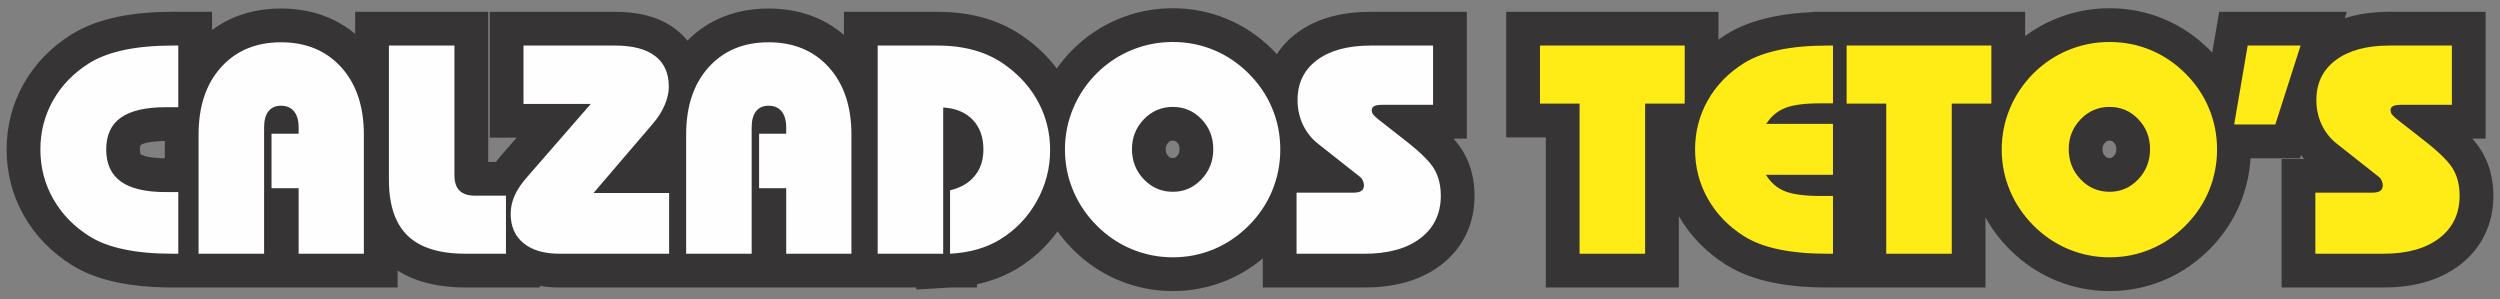
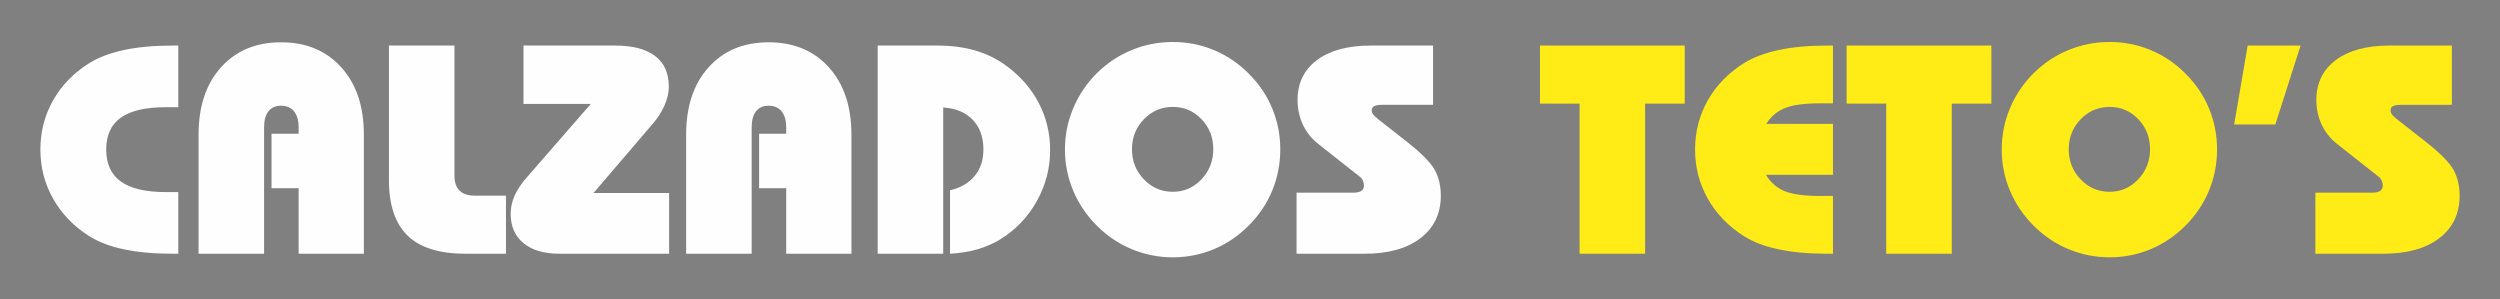
<svg xmlns="http://www.w3.org/2000/svg" xml:space="preserve" width="142mm" height="17mm" version="1.1" style="shape-rendering:geometricPrecision; text-rendering:geometricPrecision; image-rendering:optimizeQuality; fill-rule:evenodd; clip-rule:evenodd" viewBox="0 0 14200 1700">
  <rect x="0" y="0" width="14200" height="1700" fill="#808080" stroke="none" />
  <defs>
    <style type="text/css">
   
    .fil0 {fill:#373435}
    .fil1 {fill:#FEFEFE;fill-rule:nonzero}
    .fil2 {fill:#FFEC16;fill-rule:nonzero}
   
  </style>
  </defs>
  <g id="Capa_x0020_1">
    <g id="_2054285036736">
-       <path class="fil0" d="M7252.39 307.35c29.21,-44.85 66.98,-85.04 113.19,-119.57 121.24,-90.58 271.44,-120.74 420.1,-120.74l545.84 0 0 720.11 -75.93 0c23.89,27 45.08,55.4 61.35,84.89 40.75,73.78 58.56,155.66 58.56,239.59 0,158.78 -64.31,296.76 -190.76,393.57 -124.81,95.55 -279.66,127.74 -434.02,127.74l-578 0 0 -165.13c-61.3,51.33 -129.33,93.31 -203.78,124.39 -97.85,40.86 -201.22,61.05 -307.31,61.05 -105.94,0 -208.76,-20.33 -306.57,-60.86 -98.36,-40.75 -185.91,-100.25 -261.12,-175.64 -32,-32.08 -61.1,-66.32 -87.16,-102.66 -60.5,84.1 -136.14,154.57 -226.07,209.67 -54.65,33.5 -113.72,58.58 -175.22,76.45 -18.58,5.41 -37.37,10.07 -56.31,14.06l0 18.67 -147.19 0 -197.4 11.64 0 -11.64 -2026.48 0c-37.89,0 -75.62,-2.85 -112.46,-9.26l0 9.26 -420.67 0c-135.1,0 -273.08,-23.91 -386.5,-96.29l0 96.29 -1322.31 0 0 -0.46c-90.51,-1.91 -181.82,-9.93 -270.15,-28.41 -91.7,-19.2 -181.78,-50.34 -261.29,-100.56 -112.29,-70.88 -203.93,-164.03 -269.41,-279.6 -65.44,-115.47 -97.67,-242 -97.67,-374.76 0,-132.19 31.9,-258.13 96.94,-373.35 65.52,-116.08 157.93,-209.22 270.88,-279.82 79.19,-49.49 168.93,-80.28 259.89,-99.65 103.2,-21.97 210.62,-29.29 315.94,-29.29l223.04 0 0 103.52c111.94,-83.14 245.9,-122.12 391.85,-122.12 158.6,0 303.48,45.75 421.17,144.17l0 -125.57 755.65 0 0.04 852.55 43.74 0c11,-14.36 22.53,-28.32 34.34,-41.89l83.27 -95.63 -152.72 0 0 -715.03 711.07 0c121.81,0 246.43,23.35 345.21,98.99 25.41,19.47 47.5,41.13 66.39,64.68 124,-124.64 283.74,-182.27 461.24,-182.27 161.66,0 309.06,47.53 427.94,149.92l0 -131.32 530.06 0c90.94,0 182.33,10.33 269.76,35.91 84.53,24.72 163.14,62.99 234.2,114.97 66.98,48.99 125.98,106.03 175.05,171.29 27.19,-38.78 57.85,-75.19 91.86,-109.03 74.99,-74.61 162.26,-132.67 260.05,-173.01 98.02,-40.42 201.04,-60.42 307.12,-60.42 105.97,0 209.19,19.96 307.02,60.63 97.85,40.67 184.69,99.9 259.62,174.83 8.23,8.23 16.28,16.61 24.12,25.14zm-6316.22 591.9l0 -98.54c-35.57,0.38 -109.76,4.47 -138.46,23.57 -2.25,6.36 -2.73,19.36 -2.73,24.87 0,5.96 0.62,21.34 3.4,26.26 26.94,19.29 102.05,23.47 137.79,23.84zm5685.17 -51.79c0,16.51 2.99,26.86 14.38,38.75 8.55,8.92 13.62,11.39 25.91,11.39 11.37,0 15.57,-2.61 23.52,-10.97 11.43,-12 14.5,-22.55 14.5,-39.17 0,-15.82 -2.44,-26.37 -13.37,-37.76 -8.28,-8.63 -12.75,-10.7 -24.65,-10.7 -12.41,0 -17.66,2.55 -26.31,11.53 -11.07,11.46 -13.98,20.96 -13.98,36.93zm6697.07 -744.13c81.26,-26.15 167.95,-36.29 254.12,-36.29l545.84 0 0 720.11 -75.93 0c23.89,27 45.08,55.4 61.36,84.89 40.75,73.78 58.56,155.66 58.56,239.59 0,158.78 -64.31,296.76 -190.77,393.57 -124.8,95.55 -279.66,127.74 -434.01,127.74l-578 0 0 -730.26 127.59 0c-6.12,-7.04 -12.03,-14.25 -17.72,-21.63l-5.68 17.76 -280.67 0c-5.33,88.89 -25.03,175.44 -59.37,258.3 -40.57,97.94 -99.67,184.84 -174.6,259.79 -74.9,74.92 -161.6,134.47 -259.36,175.3 -97.84,40.86 -201.21,61.05 -307.31,61.05 -105.94,0 -208.75,-20.33 -306.56,-60.86 -98.36,-40.75 -185.91,-100.25 -261.12,-175.64 -54.28,-54.42 -100.28,-115.1 -137.1,-181.6l0 397.79 -897.98 0c-105.04,0 -212.07,-7.32 -315.02,-28.87 -91.69,-19.2 -181.77,-50.34 -261.29,-100.56 -111.17,-70.19 -202.12,-162.21 -267.46,-276.2l0 405.63 -755.65 0 0 -852.55 -224.98 0 0 -713.35 1205.6 0 0 157.8c14.06,-10.01 28.48,-19.63 43.24,-28.86 79.19,-49.49 168.93,-80.28 259.89,-99.65 76.22,-16.22 154.74,-24.46 233.03,-27.66l0 -1.63 1205.6 0 0 137.8c53.04,-39.46 110.75,-72.13 172.69,-97.67 98.02,-40.42 201.04,-60.42 307.11,-60.42 105.98,0 209.2,19.96 307.03,60.63 97.84,40.67 184.69,99.9 259.62,174.83 5.5,5.51 10.93,11.08 16.26,16.72l39.67 -231.89 724.99 0 -11.62 36.29zm-1376.23 744.13c0,16.51 2.99,26.86 14.38,38.75 8.55,8.92 13.61,11.39 25.9,11.39 11.37,0 15.57,-2.61 23.53,-10.97 11.43,-12 14.5,-22.55 14.5,-39.17 0,-15.82 -2.44,-26.37 -13.37,-37.76 -8.28,-8.63 -12.75,-10.7 -24.66,-10.7 -12.4,0 -17.66,2.55 -26.3,11.53 -11.07,11.46 -13.98,20.96 -13.98,36.93z" />
      <g>
        <path class="fil1" d="M1012.6 608.95l-71.05 0c-114.18,0 -199.03,19.73 -254.86,58.92 -55.53,39.46 -83.45,99.8 -83.45,181.28 0,81.47 27.92,142.08 83.45,182.12 55.83,39.76 140.68,59.76 254.86,59.76l71.05 0 0 350.17 -31.3 0c-105.44,0 -197.34,-8.17 -275.99,-24.81 -78.95,-16.36 -144.93,-41.44 -198.21,-75 -88.24,-55.81 -156.47,-126.3 -204.96,-212.01 -48.49,-85.42 -72.75,-179.03 -72.75,-280.23 0,-100.65 23.97,-193.69 72.2,-279.11 48.2,-85.42 116.71,-155.64 205.51,-211.46 53.28,-32.98 119.26,-57.79 198.21,-74.7 78.65,-16.64 170.55,-25.1 275.99,-25.1l31.3 0 0 350.17zm115.31 832.25l0 -676.63c0,-160.71 42.57,-288.43 128.01,-382.86 85.42,-94.46 198.75,-141.53 340.27,-141.53 142.39,0 256.58,47.36 342.27,142.08 85.42,94.75 128.28,221.89 128.28,382.31l0 676.63 -370.46 0 0 -372.14 -153.93 0 0 -309.57 153.93 0 0 -35.52c0,-39.48 -8.74,-69.93 -25.94,-91.34 -17.47,-21.44 -42.28,-32.14 -74.15,-32.14 -31,0 -54.68,10.43 -71.31,31.56 -16.64,21.15 -24.81,51.89 -24.81,91.92l0 717.23 -372.16 0zm1081.2 -1182.42l372.16 0 0 736.97c0,39.18 9.58,68.23 29.03,87.11 19.17,18.89 48.49,28.48 87.39,28.48l176.22 0 0 329.86 -228.93 0c-148.58,0 -258.53,-34.11 -329.3,-102.34 -71.04,-68.51 -106.57,-174.24 -106.57,-317.45l0 -762.63zm764.31 0l519.33 0c100.64,0 176.77,19.73 228.63,59.5 51.6,39.46 77.54,97.54 77.54,173.95 0,32.98 -7.89,68.22 -23.96,105.44 -16.07,36.93 -38.62,72.44 -67.67,106l-336.05 392.44 429.37 0 0 345.09 -622.5 0c-87.4,0 -155.62,-20.02 -204.4,-59.77 -48.78,-40.04 -73.02,-95.58 -73.02,-166.63 0,-36.08 7.62,-71.04 22.84,-104.86 14.94,-33.56 39.19,-69.09 72.17,-106.31l360.02 -413.3 -382.3 0 0 -331.55zm923.89 1182.42l0 -676.63c0,-160.71 42.57,-288.43 128.01,-382.86 85.42,-94.46 198.74,-141.53 340.27,-141.53 142.39,0 256.57,47.36 342.27,142.08 85.42,94.75 128.27,221.89 128.27,382.31l0 676.63 -370.45 0 0 -372.14 -153.93 0 0 -309.57 153.93 0 0 -35.52c0,-39.48 -8.74,-69.93 -25.94,-91.34 -17.47,-21.44 -42.28,-32.14 -74.15,-32.14 -31.01,0 -54.69,10.43 -71.31,31.56 -16.64,21.15 -24.81,51.89 -24.81,91.92l0 717.23 -372.16 0zm1087.96 0l0 -1182.42 338.32 0c79.78,0 151.96,9.3 215.96,28.21 64.27,18.6 122.35,47.07 174.8,85.69 80.91,58.92 142.94,129.69 185.78,212.3 43.14,82.6 64.56,171.69 64.56,267.54 0,103.49 -25.37,200.47 -76.1,290.69 -50.47,90.21 -119.83,162.65 -208.07,217.07 -39.19,23.68 -82.05,42.3 -128.56,55.82 -46.52,13.54 -98.41,21.72 -155.62,25.1l0 -360.31c60.61,-14.38 107.41,-41.44 140.1,-81.76 32.99,-40.04 49.34,-90.22 49.34,-149.98 0,-70.49 -20.29,-126.86 -61.17,-169.16 -40.88,-42.28 -96.71,-65.41 -167.18,-69.36l0 830.57 -372.16 0zm1444.32 -593.74c0,67.09 22.55,124.33 67.67,171.4 45.1,47.09 100.07,70.48 164.37,70.48 63.43,0 117.55,-23.39 162.39,-70.48 44.83,-47.07 67.37,-104.31 67.37,-171.4 0,-67.11 -22.28,-124.06 -66.82,-170.58 -44.81,-46.52 -98.96,-69.62 -162.94,-69.62 -64.3,0 -119.27,23.39 -164.37,70.2 -45.12,46.78 -67.67,103.46 -67.67,170zm-380.61 1.4c0,-81.47 15.51,-159.57 46.81,-233.72 31.02,-74.42 75.83,-140.68 133.91,-199.03 58.08,-57.24 123.77,-101.22 197.92,-131.67 74.15,-30.72 151.96,-45.95 234.01,-45.95 82.04,0 159.85,15.23 233.43,45.95 73.59,30.45 139.28,74.99 197.63,133.36 58.37,58.34 102.91,124.04 133.36,197.63 30.73,73.59 45.96,151.4 45.96,233.43 0,82.6 -15.51,160.7 -46.25,234.85 -30.72,74.15 -75.28,139.84 -133.07,197.63 -58.35,58.37 -124.04,103.2 -197.63,133.91 -73.58,30.74 -151.39,46.25 -233.43,46.25 -81.48,0 -159.02,-15.51 -233.17,-46.25 -74.14,-30.71 -140.39,-75.54 -198.76,-133.91 -58.08,-58.35 -102.89,-124.33 -133.91,-198.48 -31.3,-74.14 -46.81,-151.95 -46.81,-234zm1315.49 592.34l0 -346.77 320.85 0c21.41,0 37.19,-3.4 47.07,-9.88 9.87,-6.77 14.94,-17.47 14.94,-32.14 0,-8.45 -1.98,-16.91 -5.91,-25.65 -3.68,-9.01 -8.47,-15.51 -13.82,-20.02l-240.78 -190.02c-37.48,-29.6 -66.25,-65.96 -86.53,-108.81 -20.02,-42.86 -30.18,-89.38 -30.18,-139.58 0,-96.41 36.66,-171.97 110.23,-226.95 73.59,-54.97 175.37,-82.6 305.34,-82.6l354.09 0 0 336.63 -289.82 0c-20.29,0 -35.24,2.53 -44.54,7.32 -9.3,5.08 -14.1,12.7 -14.1,23.13 0,7.9 1.98,14.93 6.22,21.7 4.21,6.48 13.8,16.07 29.31,28.77l162.39 127.14c83.45,65.69 136.74,119.27 159.86,161.26 23.11,41.72 34.67,90.79 34.67,146.9 0,101.77 -38.62,182.4 -115.59,241.33 -76.96,58.92 -182.69,88.24 -317.45,88.24l-386.25 0z" />
        <path class="fil2" d="M9344.18 588.64l0 852.56 -372.16 0 0 -852.56 -224.97 0 0 -329.86 822.11 0 0 329.86 -224.98 0zm1067.08 -1.69l-72.72 0c-88.25,0 -154.78,8.75 -199.06,26.5 -44.54,17.76 -80.05,47.65 -107.12,90.22l378.9 0 0 289.27 -380.59 0c26.5,43.96 62.03,74.99 106.84,93.03 44.56,18.04 111.65,27.06 201.03,27.06l72.72 0 0 328.17 -31.56 0c-105.17,0 -197.07,-8.17 -275.73,-24.81 -78.94,-16.36 -144.92,-41.44 -198.2,-75 -88.25,-55.81 -156.47,-126.3 -204.96,-212.01 -48.49,-85.42 -72.75,-179.03 -72.75,-280.23 0,-100.65 23.97,-193.69 72.19,-279.11 48.21,-85.42 116.72,-155.64 205.52,-211.46 53.28,-32.98 119.26,-57.79 198.2,-74.7 78.66,-16.64 170.56,-25.1 275.73,-25.1l31.56 0 0 328.17zm674.68 1.69l0 852.56 -372.16 0 0 -852.56 -224.97 0 0 -329.86 822.1 0 0 329.86 -224.97 0zm664.49 258.82c0,67.09 22.55,124.33 67.67,171.4 45.1,47.09 100.07,70.48 164.36,70.48 63.43,0 117.56,-23.39 162.39,-70.48 44.83,-47.07 67.38,-104.31 67.38,-171.4 0,-67.11 -22.28,-124.06 -66.82,-170.58 -44.81,-46.52 -98.96,-69.62 -162.95,-69.62 -64.29,0 -119.26,23.39 -164.36,70.2 -45.12,46.78 -67.67,103.46 -67.67,170zm-380.61 1.4c0,-81.47 15.51,-159.57 46.8,-233.72 31.03,-74.42 75.84,-140.68 133.92,-199.03 58.08,-57.24 123.77,-101.22 197.92,-131.67 74.15,-30.72 151.96,-45.95 234,-45.95 82.05,0 159.86,15.23 233.43,45.95 73.6,30.45 139.29,74.99 197.64,133.36 58.36,58.34 102.91,124.04 133.36,197.63 30.73,73.59 45.96,151.4 45.96,233.43 0,82.6 -15.52,160.7 -46.25,234.85 -30.72,74.15 -75.28,139.84 -133.07,197.63 -58.35,58.37 -124.04,103.2 -197.64,133.91 -73.57,30.74 -151.38,46.25 -233.43,46.25 -81.47,0 -159.01,-15.51 -233.16,-46.25 -74.15,-30.71 -140.39,-75.54 -198.76,-133.91 -58.08,-58.35 -102.89,-124.33 -133.92,-198.48 -31.29,-74.14 -46.8,-151.95 -46.8,-234zm1320.28 -141.8l76.68 -448.28 300.54 0 -143.5 448.28 -233.72 0zm461.22 734.14l0 -346.77 320.85 0c21.42,0 37.2,-3.4 47.08,-9.88 9.87,-6.77 14.93,-17.47 14.93,-32.14 0,-8.45 -1.97,-16.91 -5.9,-25.65 -3.68,-9.01 -8.48,-15.51 -13.83,-20.02l-240.77 -190.02c-37.49,-29.6 -66.25,-65.96 -86.54,-108.81 -20.02,-42.86 -30.18,-89.38 -30.18,-139.58 0,-96.41 36.66,-171.97 110.24,-226.95 73.59,-54.97 175.37,-82.6 305.33,-82.6l354.1 0 0 336.63 -289.83 0c-20.28,0 -35.24,2.53 -44.54,7.32 -9.3,5.08 -14.09,12.7 -14.09,23.13 0,7.9 1.97,14.93 6.21,21.7 4.22,6.48 13.81,16.07 29.32,28.77l162.39 127.14c83.45,65.69 136.73,119.27 159.86,161.26 23.1,41.72 34.66,90.79 34.66,146.9 0,101.77 -38.61,182.4 -115.58,241.33 -76.97,58.92 -182.69,88.24 -317.45,88.24l-386.26 0z" />
      </g>
    </g>
  </g>
</svg>